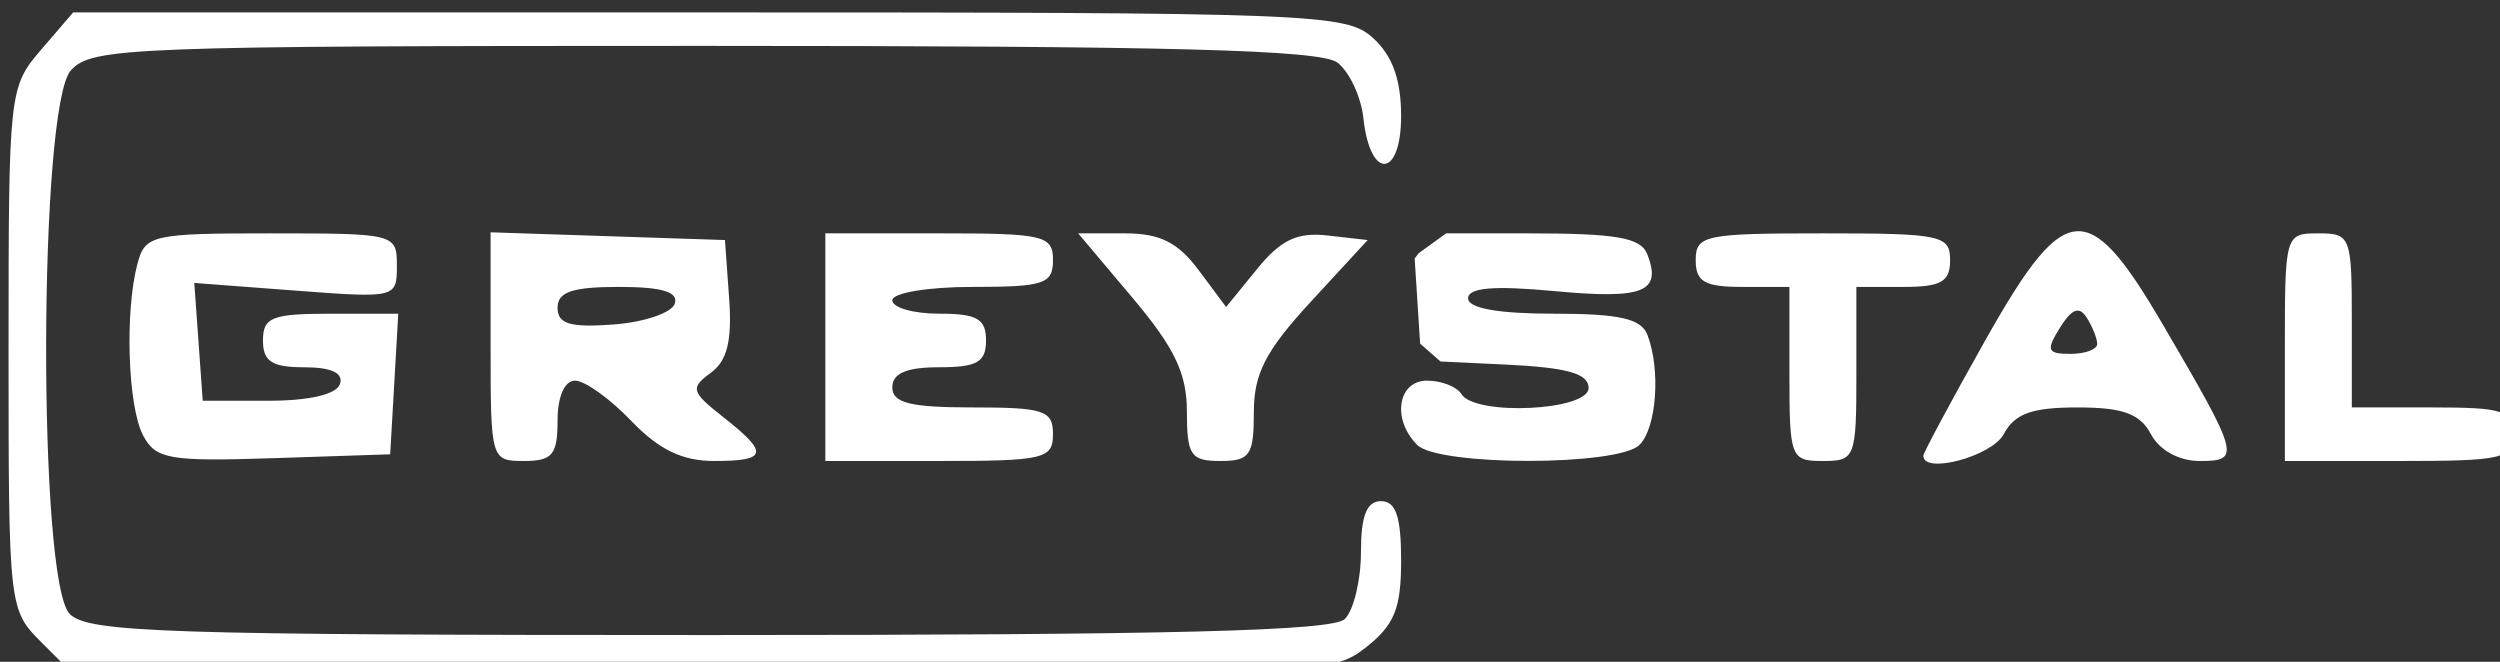
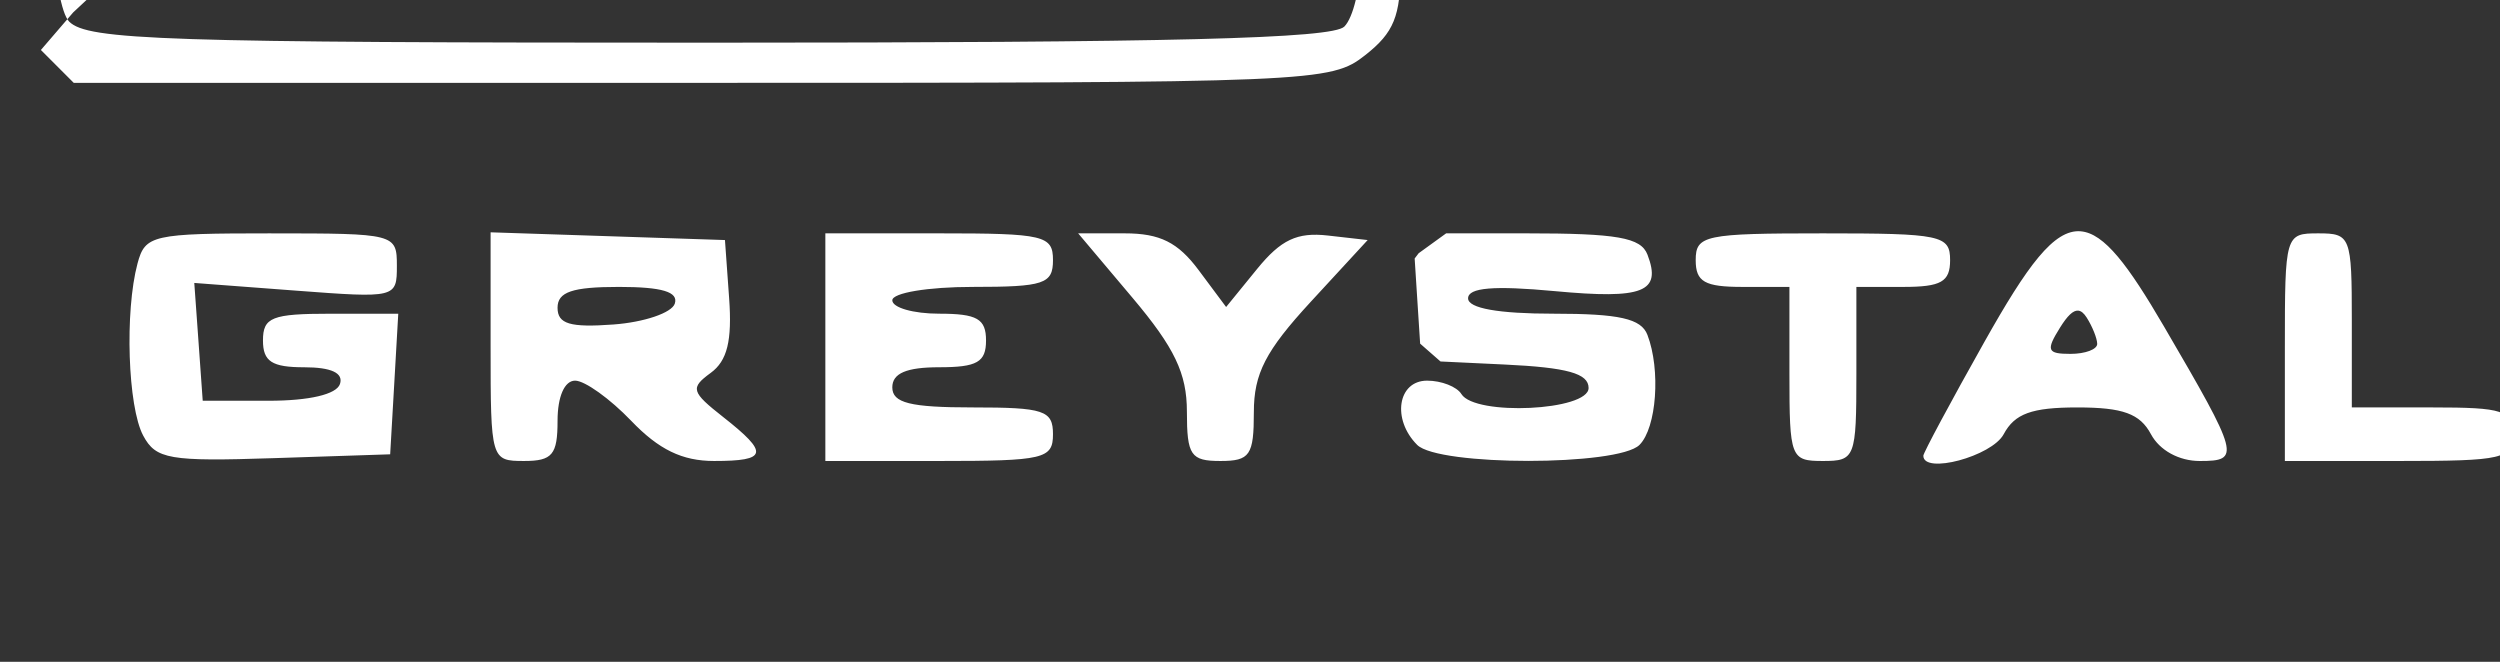
<svg xmlns="http://www.w3.org/2000/svg" xmlns:ns1="http://www.inkscape.org/namespaces/inkscape" xmlns:ns2="http://sodipodi.sourceforge.net/DTD/sodipodi-0.dtd" width="49.477mm" height="13.097mm" viewBox="0 0 49.477 13.097" version="1.1" id="svg7760" ns1:version="1.1 (c68e22c387, 2021-05-23)" ns2:docname="logo-greystal.svg">
  <rect x="0" y="0" width="49.477" height="13.097" fill="#333333" stroke="none" />
  <ns2:namedview id="namedview7762" pagecolor="#ffffff" bordercolor="#666666" borderopacity="1.0" ns1:pageshadow="2" ns1:pageopacity="0.0" ns1:pagecheckerboard="0" ns1:document-units="mm" showgrid="false" ns1:snap-global="false" ns1:zoom="2.7331369" ns1:cx="147.26668" ns1:cy="83.603569" ns1:window-width="1920" ns1:window-height="1017" ns1:window-x="-8" ns1:window-y="1072" ns1:window-maximized="1" ns1:current-layer="layer1" />
  <defs id="defs7757" />
  <g ns1:label="Calque 1" ns1:groupmode="layer" id="layer1" transform="translate(-107.595,-155.667)">
-     <path id="path8674" style="fill:#ffffff;stroke-width:1" d="m 411.484,588.35 -2.412,2.805 c -2.373,2.758 -2.414,3.134 -2.414,22.295 0,19.359 0.017,19.507 2.455,21.945 l 2.453,2.455 h 46.912 c 45.944,0 46.964,-0.044 49.545,-2.074 2.138,-1.681 2.635,-2.908 2.635,-6.5 0,-3.269 -0.393,-4.426 -1.5,-4.426 -1.07,0 -1.5,1.088 -1.5,3.799 0,2.09 -0.541,4.34 -1.201,5 -0.899,0.899 -12.806,1.201 -47.428,1.201 -40.693,0 -46.418,-0.189 -47.801,-1.572 -2.401,-2.401 -2.327,-37.935 0.084,-40.6 1.557,-1.721 4.35,-1.828 47.309,-1.828 34.988,0 46.035,0.292 47.283,1.25 0.896,0.688 1.77,2.564 1.941,4.172 0.494,4.622 2.812,4.471 2.812,-0.184 0,-2.724 -0.646,-4.513 -2.105,-5.834 -2.008,-1.817 -4.297,-1.904 -49.586,-1.904 z m 149.926,16.346 c -2.002,-0.164 -3.984,2.554 -7.193,8.262 -2.508,4.459 -4.559,8.284 -4.559,8.5 0,1.416 5.115,0.046 6,-1.607 0.823,-1.538 2.094,-2 5.5,-2 3.406,0 4.677,0.462 5.5,2 0.644,1.204 2.094,2 3.643,2 3.074,0 2.969,-0.392 -2.68,-10.064 -2.661,-4.556 -4.444,-6.945 -6.211,-7.09 z m -118.752,0.076 v 8.539 c 0,8.441 0.029,8.539 2.5,8.539 2.111,0 2.5,-0.467 2.5,-3 0,-1.81 0.52,-3 1.312,-3 0.722,0 2.607,1.35 4.188,3 2.061,2.151 3.812,3 6.188,3 4,0 4.121,-0.577 0.688,-3.277 -2.398,-1.886 -2.481,-2.174 -0.939,-3.301 1.237,-0.904 1.606,-2.395 1.377,-5.578 l -0.312,-4.344 -8.75,-0.289 z m -16.383,0.078 c -8.886,0 -9.415,0.119 -9.986,2.25 -0.961,3.585 -0.727,10.704 0.424,12.854 0.946,1.769 1.955,1.942 9.75,1.684 l 8.695,-0.287 0.303,-5.25 0.301,-5.25 h -5.051 c -4.386,0 -5.053,0.264 -5.053,2 0,1.568 0.667,2 3.084,2 2.022,0 2.939,0.43 2.666,1.25 -0.258,0.774 -2.29,1.25 -5.334,1.25 h -4.916 l -0.314,-4.4 -0.316,-4.398 7.566,0.572 c 7.496,0.567 7.564,0.549 7.564,-1.852 0,-2.393 -0.12,-2.422 -9.383,-2.422 z m 41.383,0 v 8.5 8.5 h 8.5 c 7.833,0 8.5,-0.157 8.5,-2 0,-1.778 -0.667,-2 -6,-2 -4.667,0 -6,-0.333 -6,-1.5 0,-1.048 1.056,-1.5 3.5,-1.5 2.833,0 3.5,-0.381 3.5,-2 0,-1.619 -0.667,-2 -3.5,-2 -1.925,0 -3.5,-0.45 -3.5,-1 0,-0.556 2.667,-1 6,-1 5.333,0 6,-0.222 6,-2 0,-1.843 -0.667,-2 -8.5,-2 z m 18.881,0 4.059,4.814 c 3.141,3.725 4.061,5.648 4.061,8.5 0,3.265 0.286,3.686 2.5,3.686 2.209,0 2.5,-0.425 2.5,-3.639 0,-2.89 0.874,-4.586 4.25,-8.25 l 4.25,-4.611 -2.975,-0.338 c -2.291,-0.26 -3.504,0.313 -5.285,2.5 l -2.311,2.838 -2.049,-2.75 c -1.549,-2.08 -2.895,-2.75 -5.523,-2.75 z m 27.48,0 -2.053,1.486 -0.297,0.391 0.184,2.873 0.225,3.486 1.52,1.332 4.811,0.229 c 4.661,0.222 6.25,0.667 6.25,1.75 0,1.704 -8.477,2.109 -9.5,0.453 -0.34,-0.55 -1.491,-1 -2.559,-1 -2.199,0 -2.647,2.894 -0.742,4.799 1.593,1.593 15.009,1.593 16.602,0 1.281,-1.281 1.592,-5.612 0.592,-8.219 -0.466,-1.214 -2.093,-1.58 -7,-1.58 -4.134,0 -6.393,-0.404 -6.393,-1.145 0,-0.804 1.926,-0.965 6.467,-0.541 6.615,0.618 8.003,0.072 6.93,-2.725 -0.491,-1.28 -2.259,-1.59 -9.059,-1.59 z m 28.139,0 c -8.833,0 -9.5,0.14 -9.5,2 0,1.619 0.667,2 3.5,2 h 3.5 v 6.5 c 0,6.267 0.09,6.5 2.5,6.5 2.41,0 2.5,-0.233 2.5,-6.5 v -6.5 h 3.5 c 2.833,0 3.5,-0.381 3.5,-2 0,-1.86 -0.667,-2 -9.5,-2 z m 37,0 c -2.47,0 -2.5,0.1 -2.5,8.5 v 8.5 h 8.5 c 7.833,0 8.5,-0.157 8.5,-2 0,-1.778 -0.667,-2 -6,-2 h -6 v -6.5 c 0,-6.267 -0.09,-6.5 -2.5,-6.5 z m -126.916,4 c 3.219,0 4.461,0.372 4.172,1.25 -0.226,0.688 -2.289,1.388 -4.584,1.557 -3.242,0.239 -4.172,-0.04 -4.172,-1.25 0,-1.183 1.101,-1.557 4.584,-1.557 z m 108.975,1.77 c 0.225,0.017 0.433,0.192 0.641,0.52 0.423,0.666 0.778,1.548 0.785,1.961 0.008,0.412 -0.889,0.75 -1.994,0.75 -1.745,0 -1.846,-0.258 -0.783,-1.961 0.552,-0.884 0.976,-1.297 1.352,-1.27 z" transform="scale(0.265)" />
+     <path id="path8674" style="fill:#ffffff;stroke-width:1" d="m 411.484,588.35 -2.412,2.805 l 2.453,2.455 h 46.912 c 45.944,0 46.964,-0.044 49.545,-2.074 2.138,-1.681 2.635,-2.908 2.635,-6.5 0,-3.269 -0.393,-4.426 -1.5,-4.426 -1.07,0 -1.5,1.088 -1.5,3.799 0,2.09 -0.541,4.34 -1.201,5 -0.899,0.899 -12.806,1.201 -47.428,1.201 -40.693,0 -46.418,-0.189 -47.801,-1.572 -2.401,-2.401 -2.327,-37.935 0.084,-40.6 1.557,-1.721 4.35,-1.828 47.309,-1.828 34.988,0 46.035,0.292 47.283,1.25 0.896,0.688 1.77,2.564 1.941,4.172 0.494,4.622 2.812,4.471 2.812,-0.184 0,-2.724 -0.646,-4.513 -2.105,-5.834 -2.008,-1.817 -4.297,-1.904 -49.586,-1.904 z m 149.926,16.346 c -2.002,-0.164 -3.984,2.554 -7.193,8.262 -2.508,4.459 -4.559,8.284 -4.559,8.5 0,1.416 5.115,0.046 6,-1.607 0.823,-1.538 2.094,-2 5.5,-2 3.406,0 4.677,0.462 5.5,2 0.644,1.204 2.094,2 3.643,2 3.074,0 2.969,-0.392 -2.68,-10.064 -2.661,-4.556 -4.444,-6.945 -6.211,-7.09 z m -118.752,0.076 v 8.539 c 0,8.441 0.029,8.539 2.5,8.539 2.111,0 2.5,-0.467 2.5,-3 0,-1.81 0.52,-3 1.312,-3 0.722,0 2.607,1.35 4.188,3 2.061,2.151 3.812,3 6.188,3 4,0 4.121,-0.577 0.688,-3.277 -2.398,-1.886 -2.481,-2.174 -0.939,-3.301 1.237,-0.904 1.606,-2.395 1.377,-5.578 l -0.312,-4.344 -8.75,-0.289 z m -16.383,0.078 c -8.886,0 -9.415,0.119 -9.986,2.25 -0.961,3.585 -0.727,10.704 0.424,12.854 0.946,1.769 1.955,1.942 9.75,1.684 l 8.695,-0.287 0.303,-5.25 0.301,-5.25 h -5.051 c -4.386,0 -5.053,0.264 -5.053,2 0,1.568 0.667,2 3.084,2 2.022,0 2.939,0.43 2.666,1.25 -0.258,0.774 -2.29,1.25 -5.334,1.25 h -4.916 l -0.314,-4.4 -0.316,-4.398 7.566,0.572 c 7.496,0.567 7.564,0.549 7.564,-1.852 0,-2.393 -0.12,-2.422 -9.383,-2.422 z m 41.383,0 v 8.5 8.5 h 8.5 c 7.833,0 8.5,-0.157 8.5,-2 0,-1.778 -0.667,-2 -6,-2 -4.667,0 -6,-0.333 -6,-1.5 0,-1.048 1.056,-1.5 3.5,-1.5 2.833,0 3.5,-0.381 3.5,-2 0,-1.619 -0.667,-2 -3.5,-2 -1.925,0 -3.5,-0.45 -3.5,-1 0,-0.556 2.667,-1 6,-1 5.333,0 6,-0.222 6,-2 0,-1.843 -0.667,-2 -8.5,-2 z m 18.881,0 4.059,4.814 c 3.141,3.725 4.061,5.648 4.061,8.5 0,3.265 0.286,3.686 2.5,3.686 2.209,0 2.5,-0.425 2.5,-3.639 0,-2.89 0.874,-4.586 4.25,-8.25 l 4.25,-4.611 -2.975,-0.338 c -2.291,-0.26 -3.504,0.313 -5.285,2.5 l -2.311,2.838 -2.049,-2.75 c -1.549,-2.08 -2.895,-2.75 -5.523,-2.75 z m 27.48,0 -2.053,1.486 -0.297,0.391 0.184,2.873 0.225,3.486 1.52,1.332 4.811,0.229 c 4.661,0.222 6.25,0.667 6.25,1.75 0,1.704 -8.477,2.109 -9.5,0.453 -0.34,-0.55 -1.491,-1 -2.559,-1 -2.199,0 -2.647,2.894 -0.742,4.799 1.593,1.593 15.009,1.593 16.602,0 1.281,-1.281 1.592,-5.612 0.592,-8.219 -0.466,-1.214 -2.093,-1.58 -7,-1.58 -4.134,0 -6.393,-0.404 -6.393,-1.145 0,-0.804 1.926,-0.965 6.467,-0.541 6.615,0.618 8.003,0.072 6.93,-2.725 -0.491,-1.28 -2.259,-1.59 -9.059,-1.59 z m 28.139,0 c -8.833,0 -9.5,0.14 -9.5,2 0,1.619 0.667,2 3.5,2 h 3.5 v 6.5 c 0,6.267 0.09,6.5 2.5,6.5 2.41,0 2.5,-0.233 2.5,-6.5 v -6.5 h 3.5 c 2.833,0 3.5,-0.381 3.5,-2 0,-1.86 -0.667,-2 -9.5,-2 z m 37,0 c -2.47,0 -2.5,0.1 -2.5,8.5 v 8.5 h 8.5 c 7.833,0 8.5,-0.157 8.5,-2 0,-1.778 -0.667,-2 -6,-2 h -6 v -6.5 c 0,-6.267 -0.09,-6.5 -2.5,-6.5 z m -126.916,4 c 3.219,0 4.461,0.372 4.172,1.25 -0.226,0.688 -2.289,1.388 -4.584,1.557 -3.242,0.239 -4.172,-0.04 -4.172,-1.25 0,-1.183 1.101,-1.557 4.584,-1.557 z m 108.975,1.77 c 0.225,0.017 0.433,0.192 0.641,0.52 0.423,0.666 0.778,1.548 0.785,1.961 0.008,0.412 -0.889,0.75 -1.994,0.75 -1.745,0 -1.846,-0.258 -0.783,-1.961 0.552,-0.884 0.976,-1.297 1.352,-1.27 z" transform="scale(0.265)" />
  </g>
</svg>